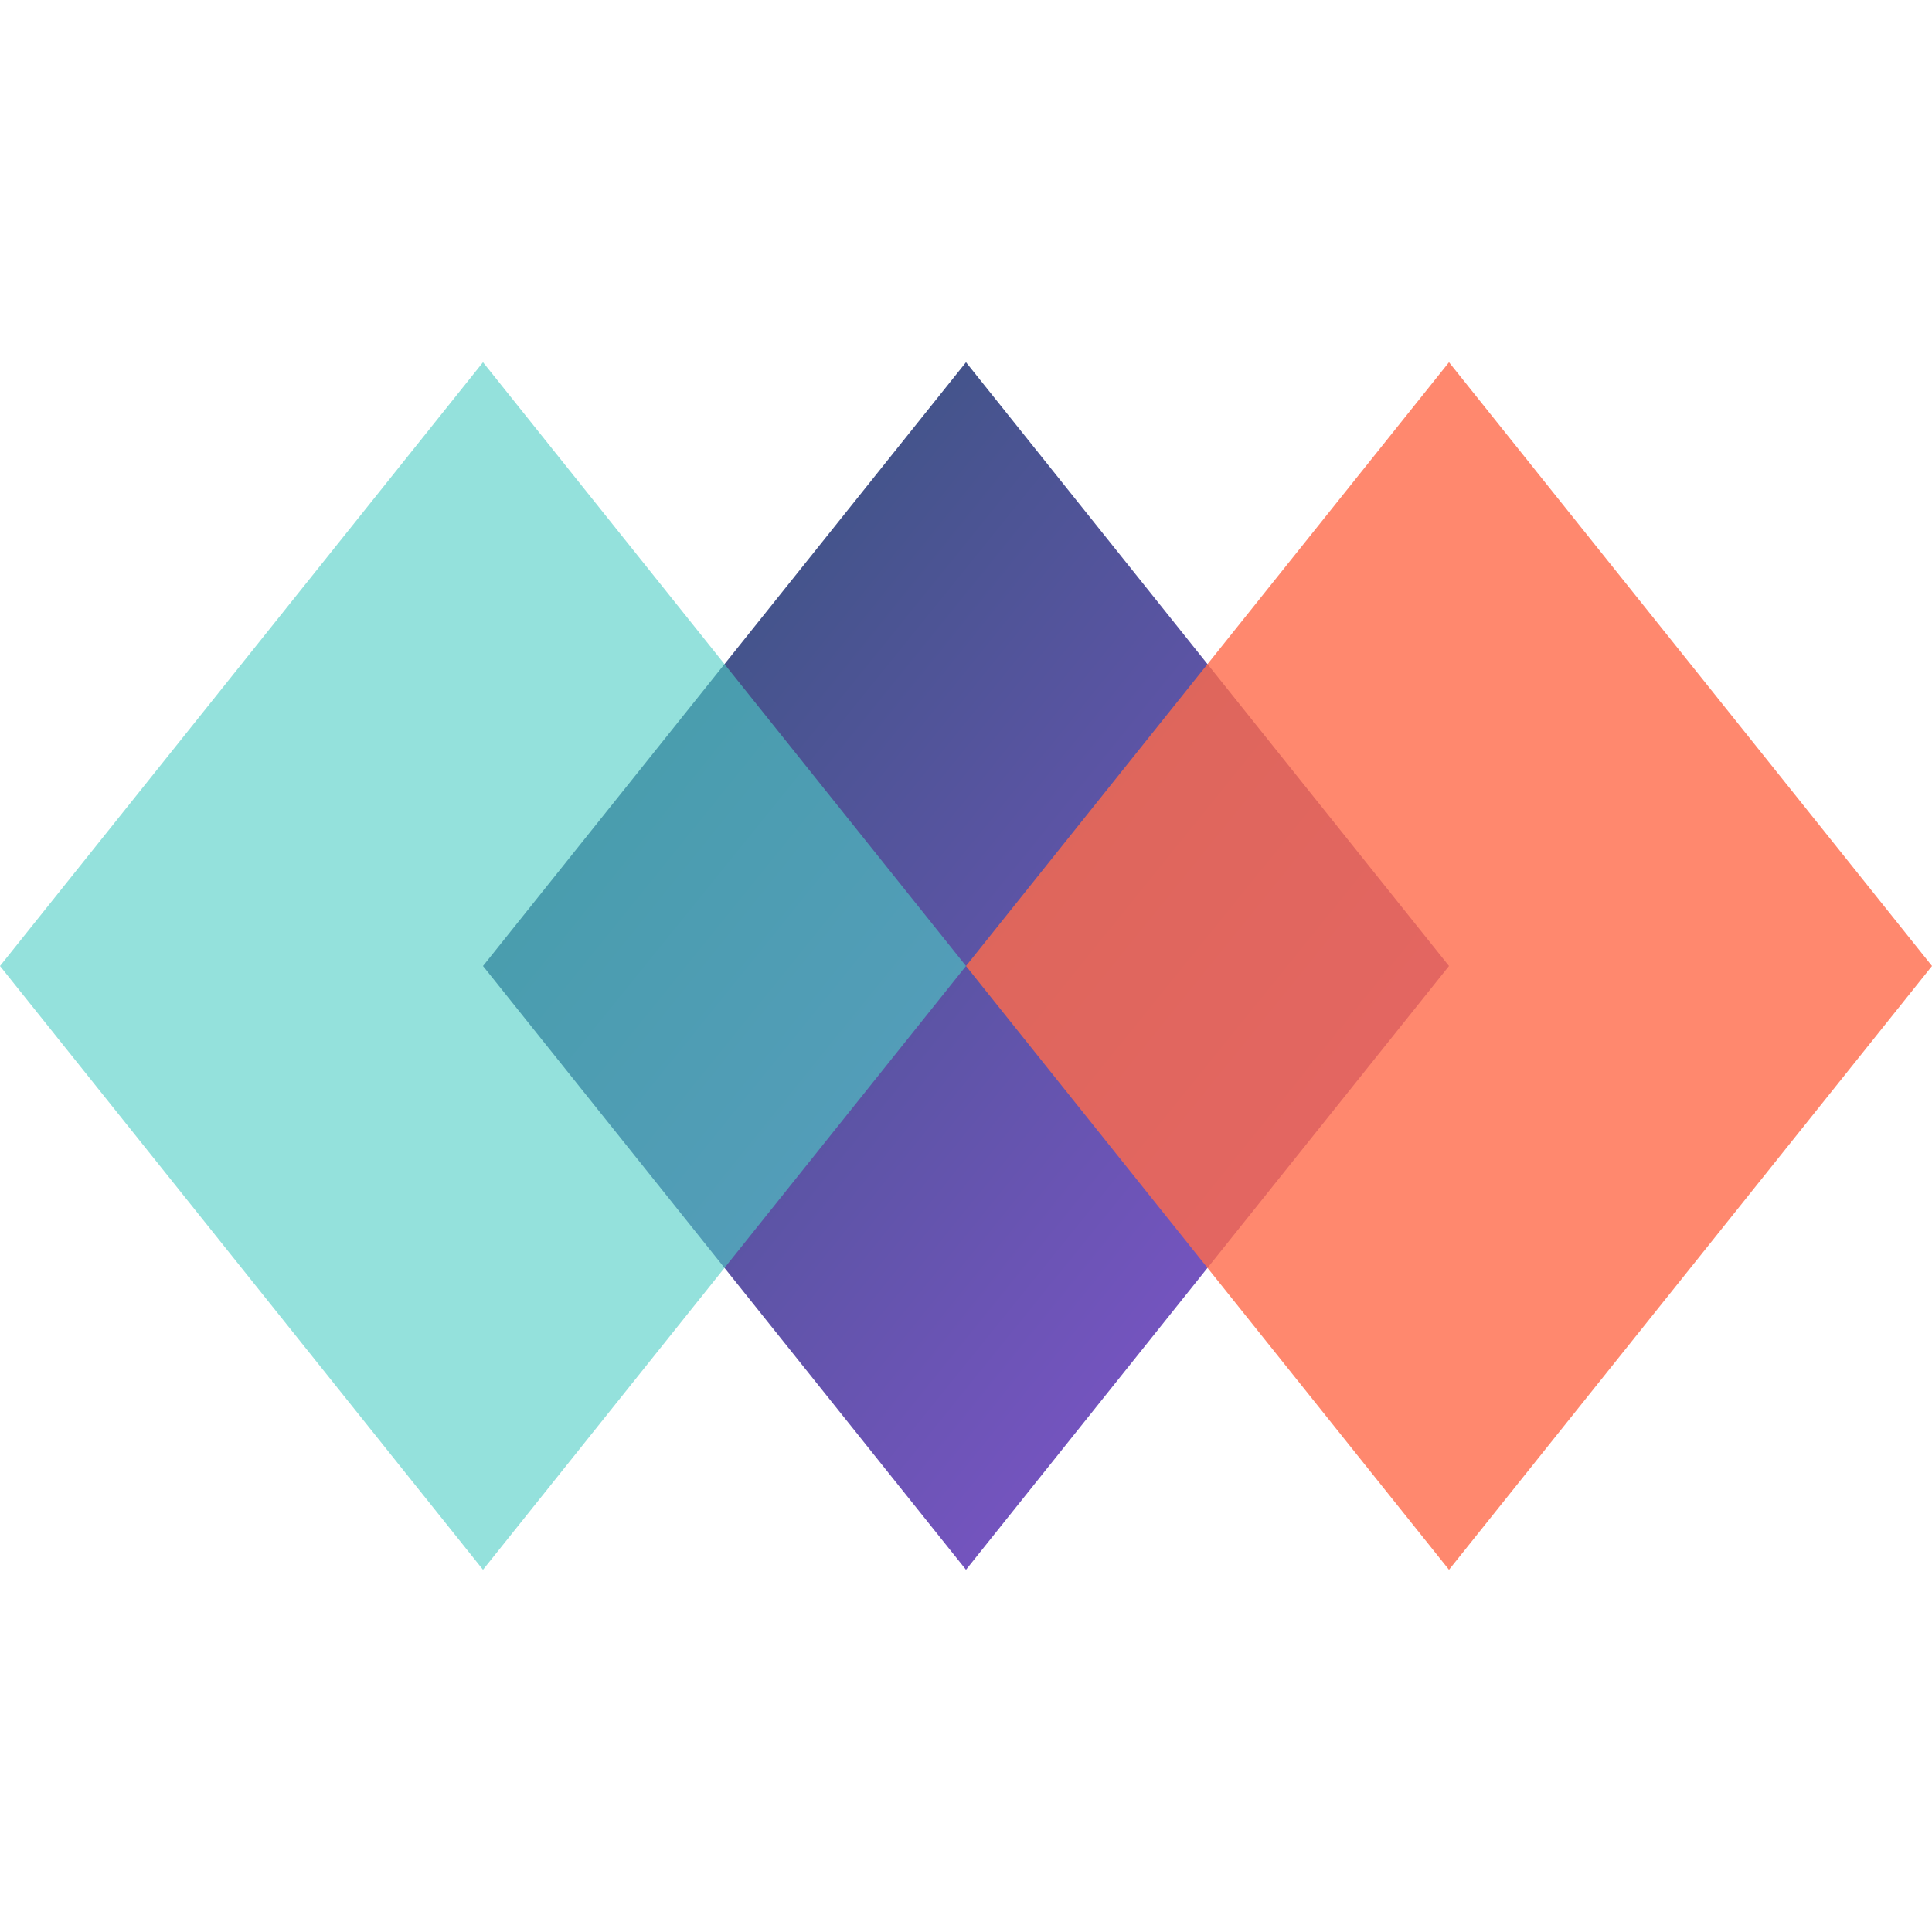
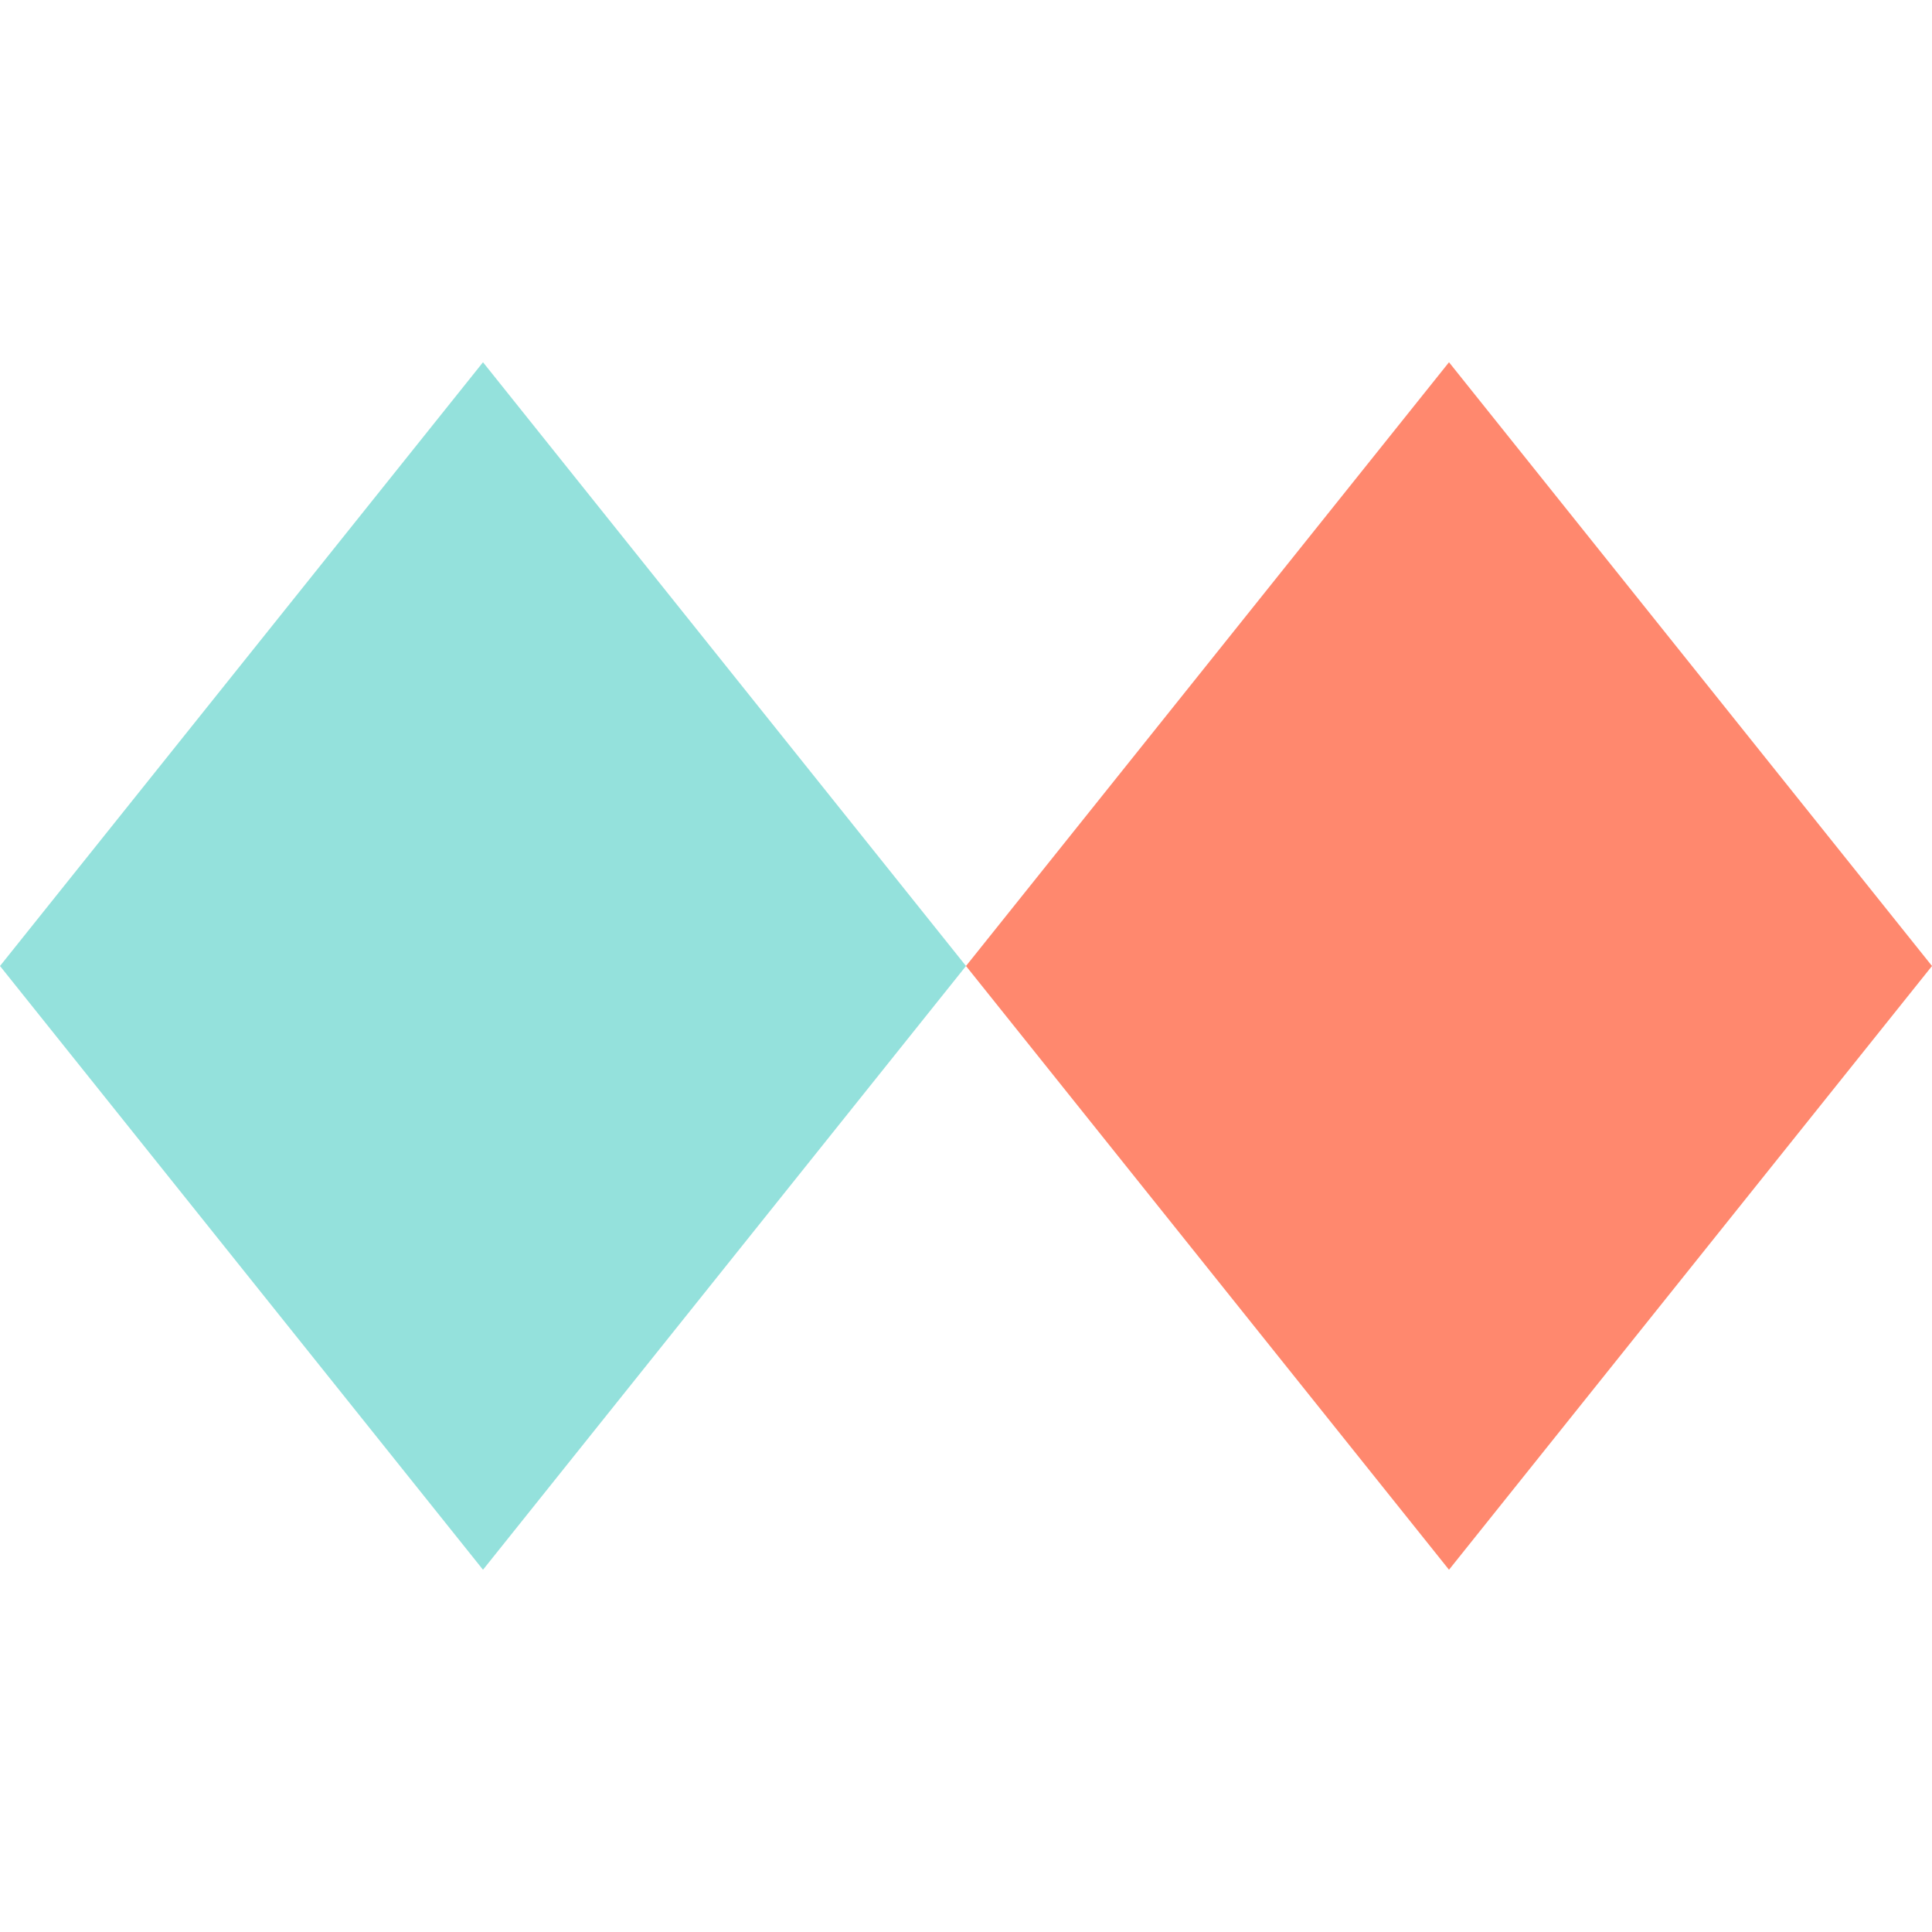
<svg xmlns="http://www.w3.org/2000/svg" viewBox="0 0 80 80">
  <defs>
    <linearGradient id="grad1" x1="0%" y1="0%" x2="100%" y2="100%">
      <stop offset="0%" style="stop-color:#2D5373;stop-opacity:1" />
      <stop offset="100%" style="stop-color:#8B55D7;stop-opacity:1" />
    </linearGradient>
  </defs>
-   <path d="M20,40 L40,15 L60,40 L40,65 Z" fill="url(#grad1)" />
-   <path d="M40,40 L60,15 L80,40 L60,65 Z" fill="#FF6B4A" opacity="0.8" />
+   <path d="M40,40 L60,15 L80,40 L60,65 " fill="#FF6B4A" opacity="0.8" />
  <path d="M0,40 L20,15 L40,40 L20,65 Z" fill="#4ECDC4" opacity="0.6" />
</svg>